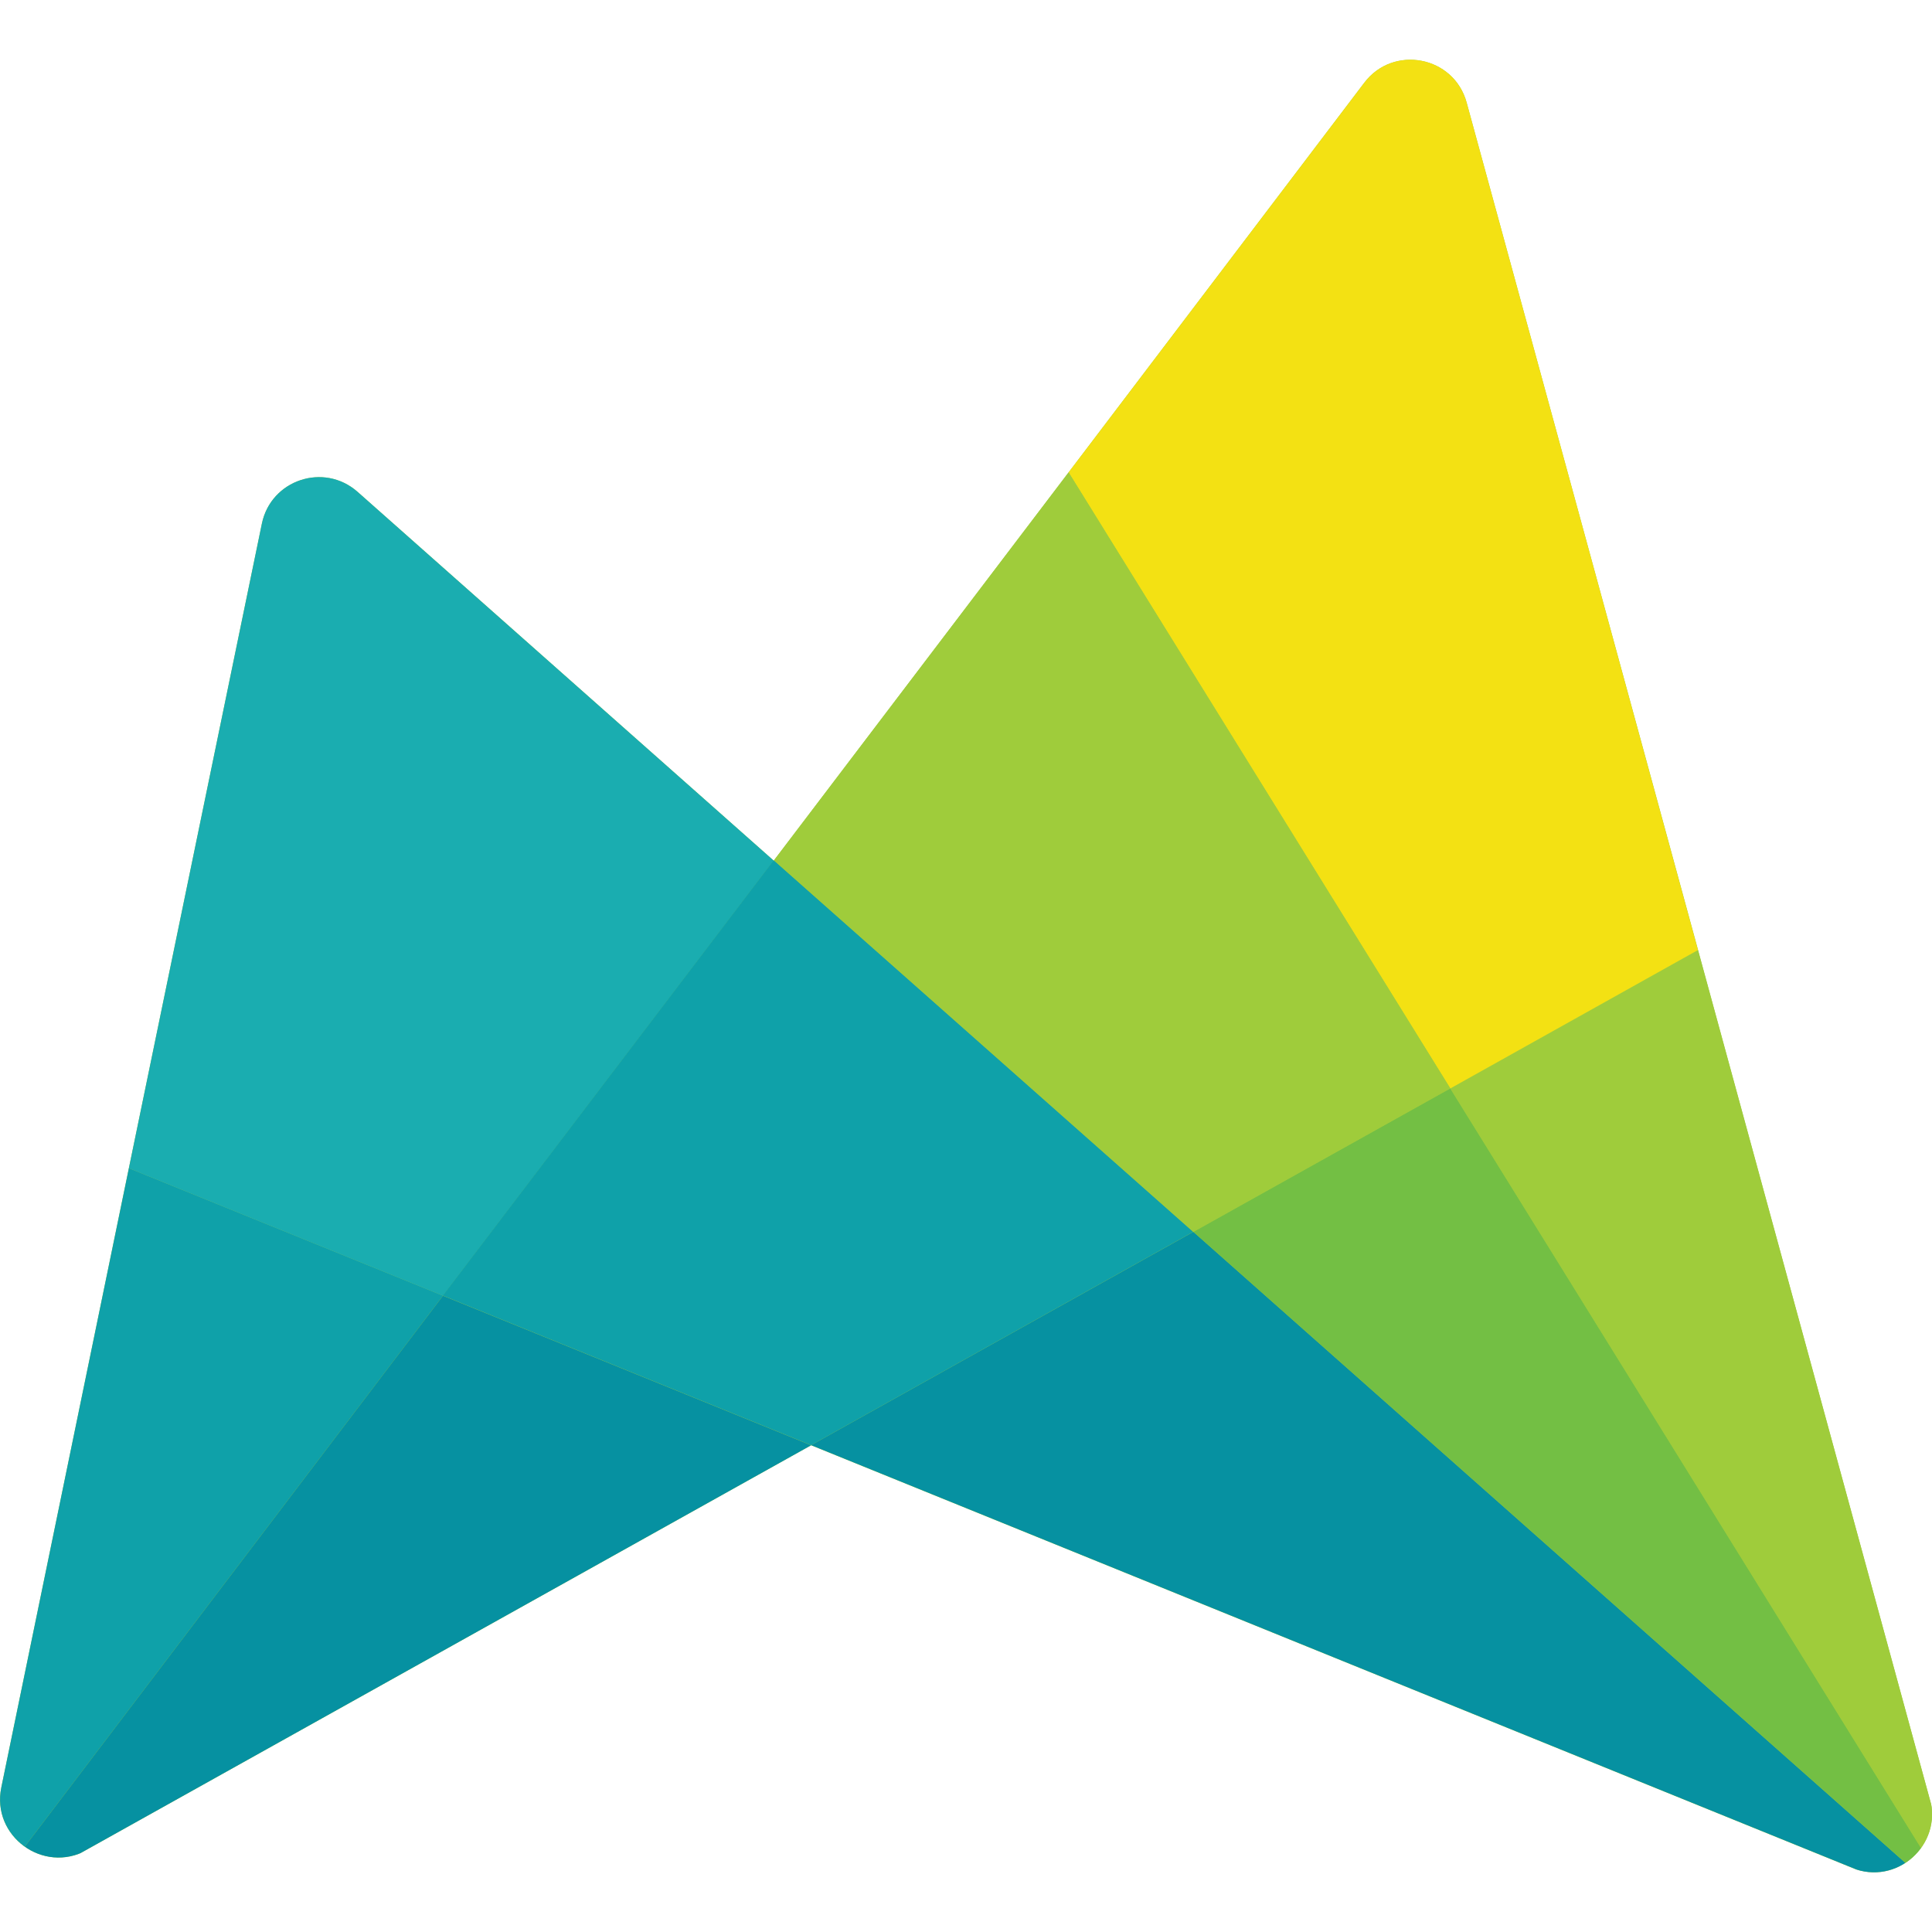
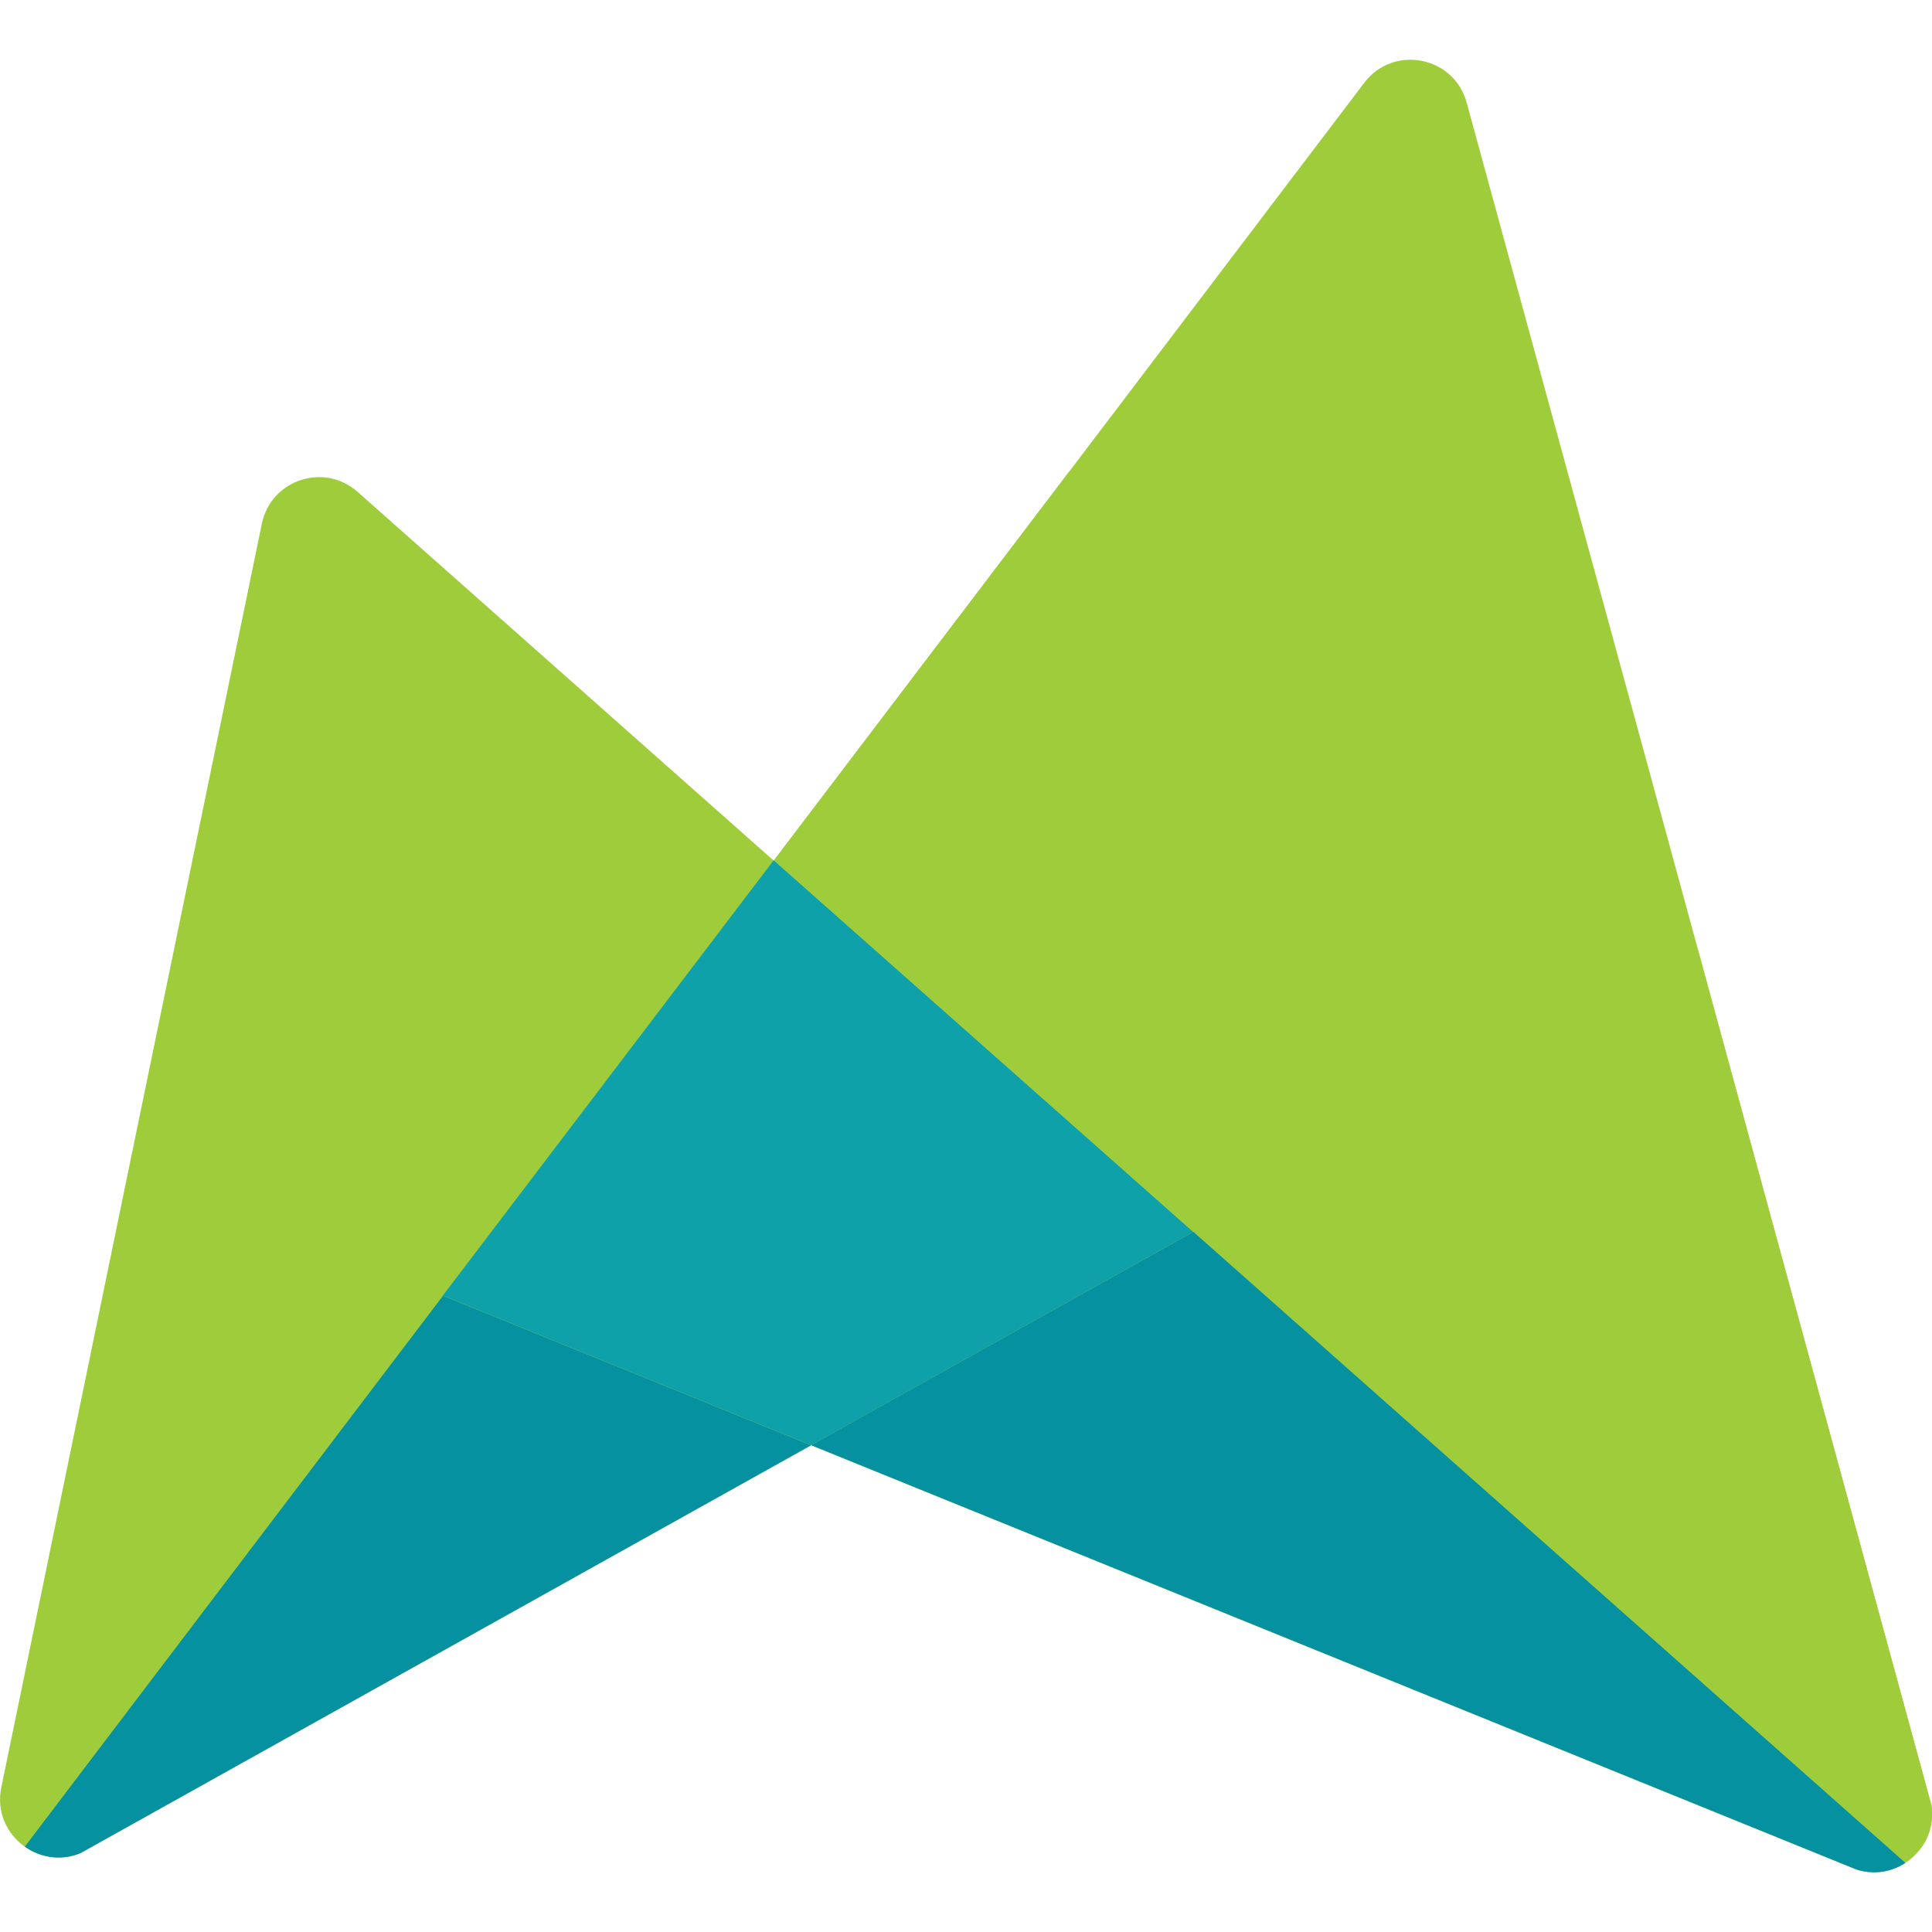
<svg xmlns="http://www.w3.org/2000/svg" id="Primary-Block" viewBox="0 0 1762.4 1762.4">
  <defs>
    <style>      .st0 {        fill: none;      }      .st1 {        fill: #9fcc3b;      }      .st2 {        fill: #0fa1a9;      }      .st3 {        fill: #73bf44;      }      .st4 {        fill: #1aadb0;      }      .st5 {        fill: #f3e113;      }      .st6 {        fill: #0691a1;      }      .st7 {        clip-path: url(#clippath);      }    </style>
    <clipPath id="clippath">
      <path class="st0" d="M1337.9,93.6c-11.6-42.5-66.9-53.1-93.4-18.1l-269.7,355.4-269,354.2-379.7-336.5c-30.7-27-78.9-10.9-87.2,29l-121.4,588.3L1.2,1630.5c-9.2,44.4,38.2,79.2,78,57.2l661-368.9,949.1,385.1c40.8,16.7,82.8-20.8,71.2-63.3L1337.9,93.6Z" />
    </clipPath>
  </defs>
  <g class="st7">
    <g>
      <path class="st1" d="M1309.7-10.5l-335.1,441.1-268.7,354.2-448.5-397.4-140,678.2L-22.5,1744l762.4-425.6,1048.5,425.6L1309.7-10.5Z" />
-       <path class="st2" d="M404.1,1181.9l-286.8-116.4L-22.5,1744l426.6-562Z" />
-       <path class="st4" d="M705.9,784.8l-448.6-397.4-140,678.2,286.8,116.4,301.8-397.1Z" />
      <path class="st6" d="M-22.5,1744l762.4-425.6-335.8-136.4L-22.5,1744Z" />
      <path class="st6" d="M739.9,1318.3l1048.5,425.6-699.8-620.2-348.7,194.6Z" />
      <path class="st2" d="M404.1,1181.9l335.8,136.4,348.6-194.6-382.7-339-301.8,397.1Z" />
-       <path class="st3" d="M1088.6,1123.7l699.9,620.2-465.5-751.1-234.4,130.8Z" />
      <path class="st1" d="M1548.9,866.6l-226,126.3,465.5,751.1-239.5-877.3Z" />
-       <path class="st5" d="M1548.9,866.6L1309.7-10.5l-335.1,441.1,348.4,562.3,226-126.3Z" />
      <path class="st1" d="M1323,992.9l-348.4-562.3-268.7,354.2,382.7,339,230.1-128.5,4.4-2.4Z" />
    </g>
  </g>
</svg>